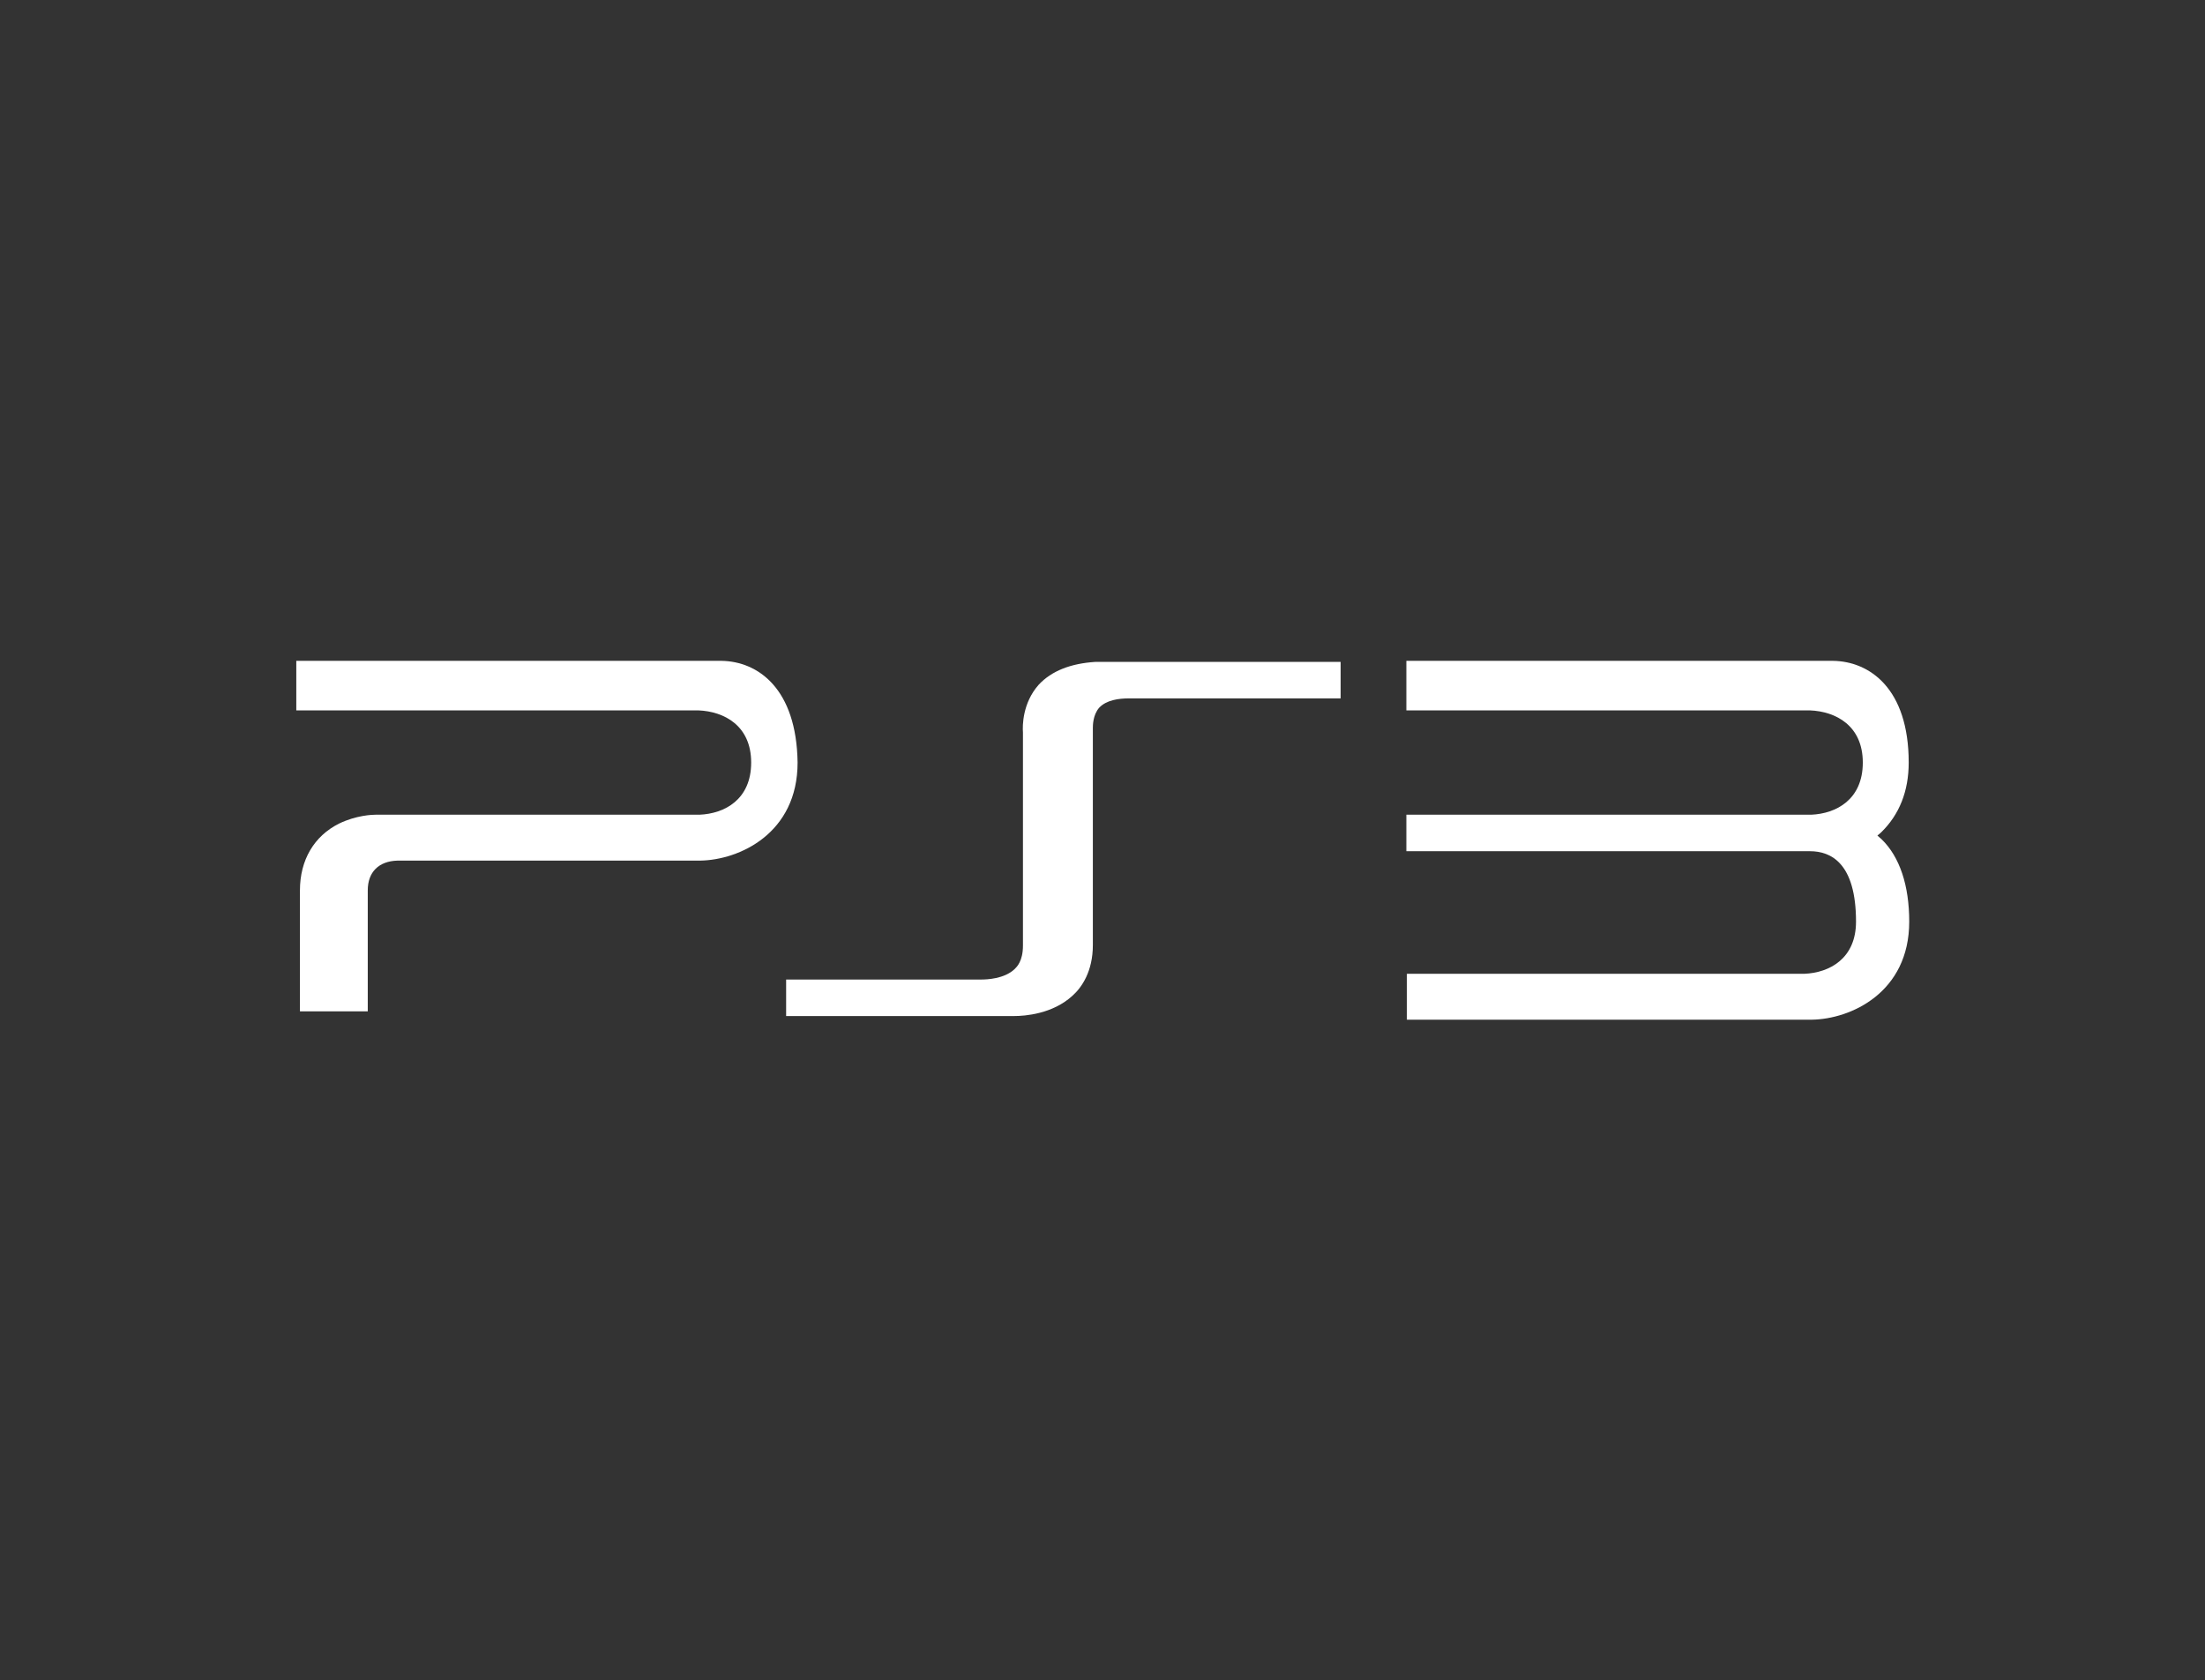
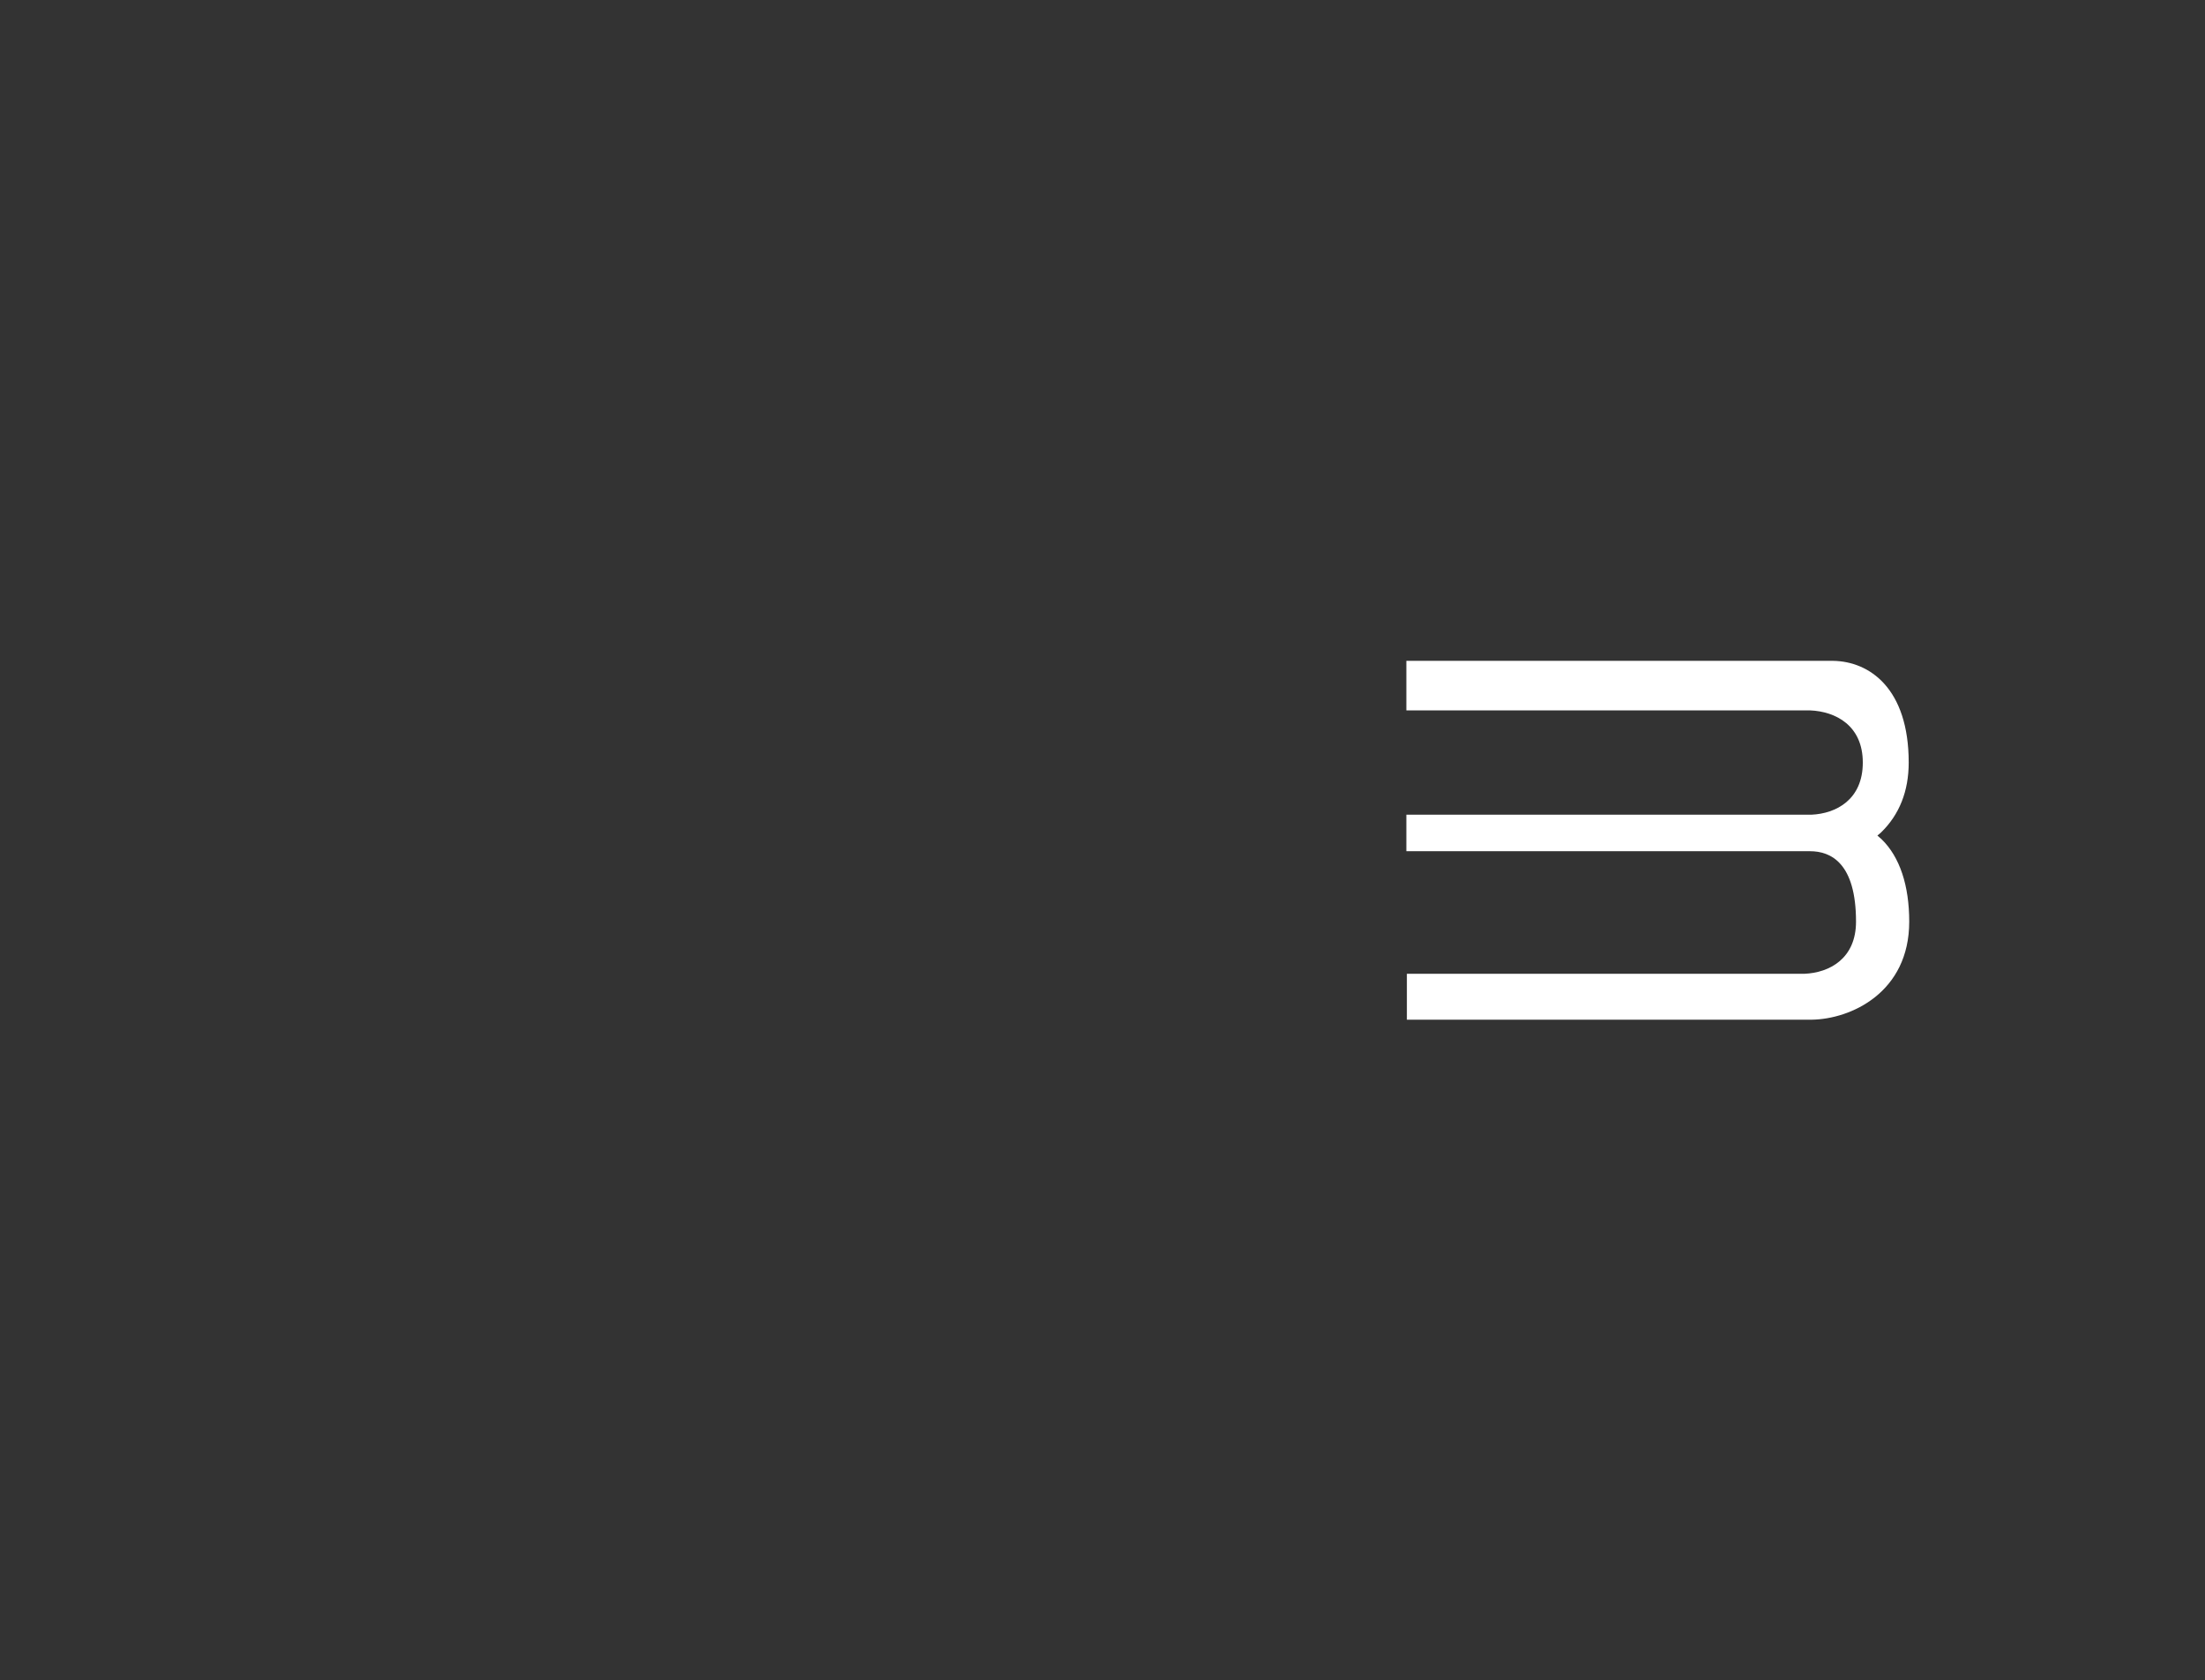
<svg xmlns="http://www.w3.org/2000/svg" version="1.0" id="Layer_1" x="0px" y="0px" viewBox="0 0 422.7 322.1" style="enable-background:new 0 0 422.7 322.1;" xml:space="preserve">
  <rect x="0" y="0" width="422.7" height="322.1" fill="#333333" stroke="none" />
  <style type="text/css">
	.Arched_x0020_Green{fill:url(#SVGID_1_);stroke:#FFFFFF;stroke-width:0.25;stroke-miterlimit:1;}
</style>
  <linearGradient id="SVGID_1_" gradientUnits="userSpaceOnUse" x1="-86.281" y1="582" x2="-85.574" y2="581.292" fill="#ffffff">
    <stop offset="0" style="stop-color:#1da238" fill="#ffffff" />
    <stop offset="0.983" style="stop-color:#24391D" fill="#ffffff" />
  </linearGradient>
  <g>
-     <path d="M138.3,126.7H56.8v9.5l77.1,0c4.9,0.2,10.1,2.9,10.1,10c0,7.1-5.1,9.8-9.9,10l-62.1,0c-0.6,0-3.7,0.1-7,1.7   c-4.8,2.4-7.5,7-7.5,12.8v23.2h13v-23.2c0-3.5,2.1-5.6,5.7-5.7l58,0c7.5-0.1,18.7-5.2,18.7-18.8C152.7,132,145.3,126.8,138.3,126.7   z" fill="#ffffff" />
    <path d="M359.9,160.2l0.7-0.6c3.5-3.4,5.3-7.9,5.3-13.4c0-14.2-7.5-19.4-14.5-19.5h-81.8v9.5l77.4,0c4.9,0.2,10.1,2.9,10.1,10   c0,7.1-5.1,9.8-9.9,10l-77.6,0v0.1v4.7v2.2H347c4,0,8.8,2.3,8.8,13.5c0,7.1-5.1,9.8-9.9,10h0h0h-76.2v8.8h77.6   c7.5-0.1,18.7-5.2,18.7-18.8c0-6.9-1.8-12.4-5.3-15.8L359.9,160.2z" fill="#ffffff" />
-     <path d="M199.1,131.3c-3.1,3.5-3.1,7.9-3,9.1l0,0v0v40.9c0,3-1.2,4.1-1.6,4.5c-2,1.9-5.4,2-6.4,2c-0.2,0-0.3,0-0.5,0l-36.9,0v7   h42.8h0l0,0c0.1,0,0.4,0,0.9,0c2.1,0,7.4-0.4,11.2-3.9c1.8-1.6,3.9-4.7,3.9-9.7v-41.1l0-0.5l0,0c0-0.5,0-2.5,1.2-3.9   c1.4-1.5,3.8-1.8,5.7-1.8H257v-7h-47C205.3,127.2,201.6,128.6,199.1,131.3z" fill="#ffffff" />
  </g>
</svg>